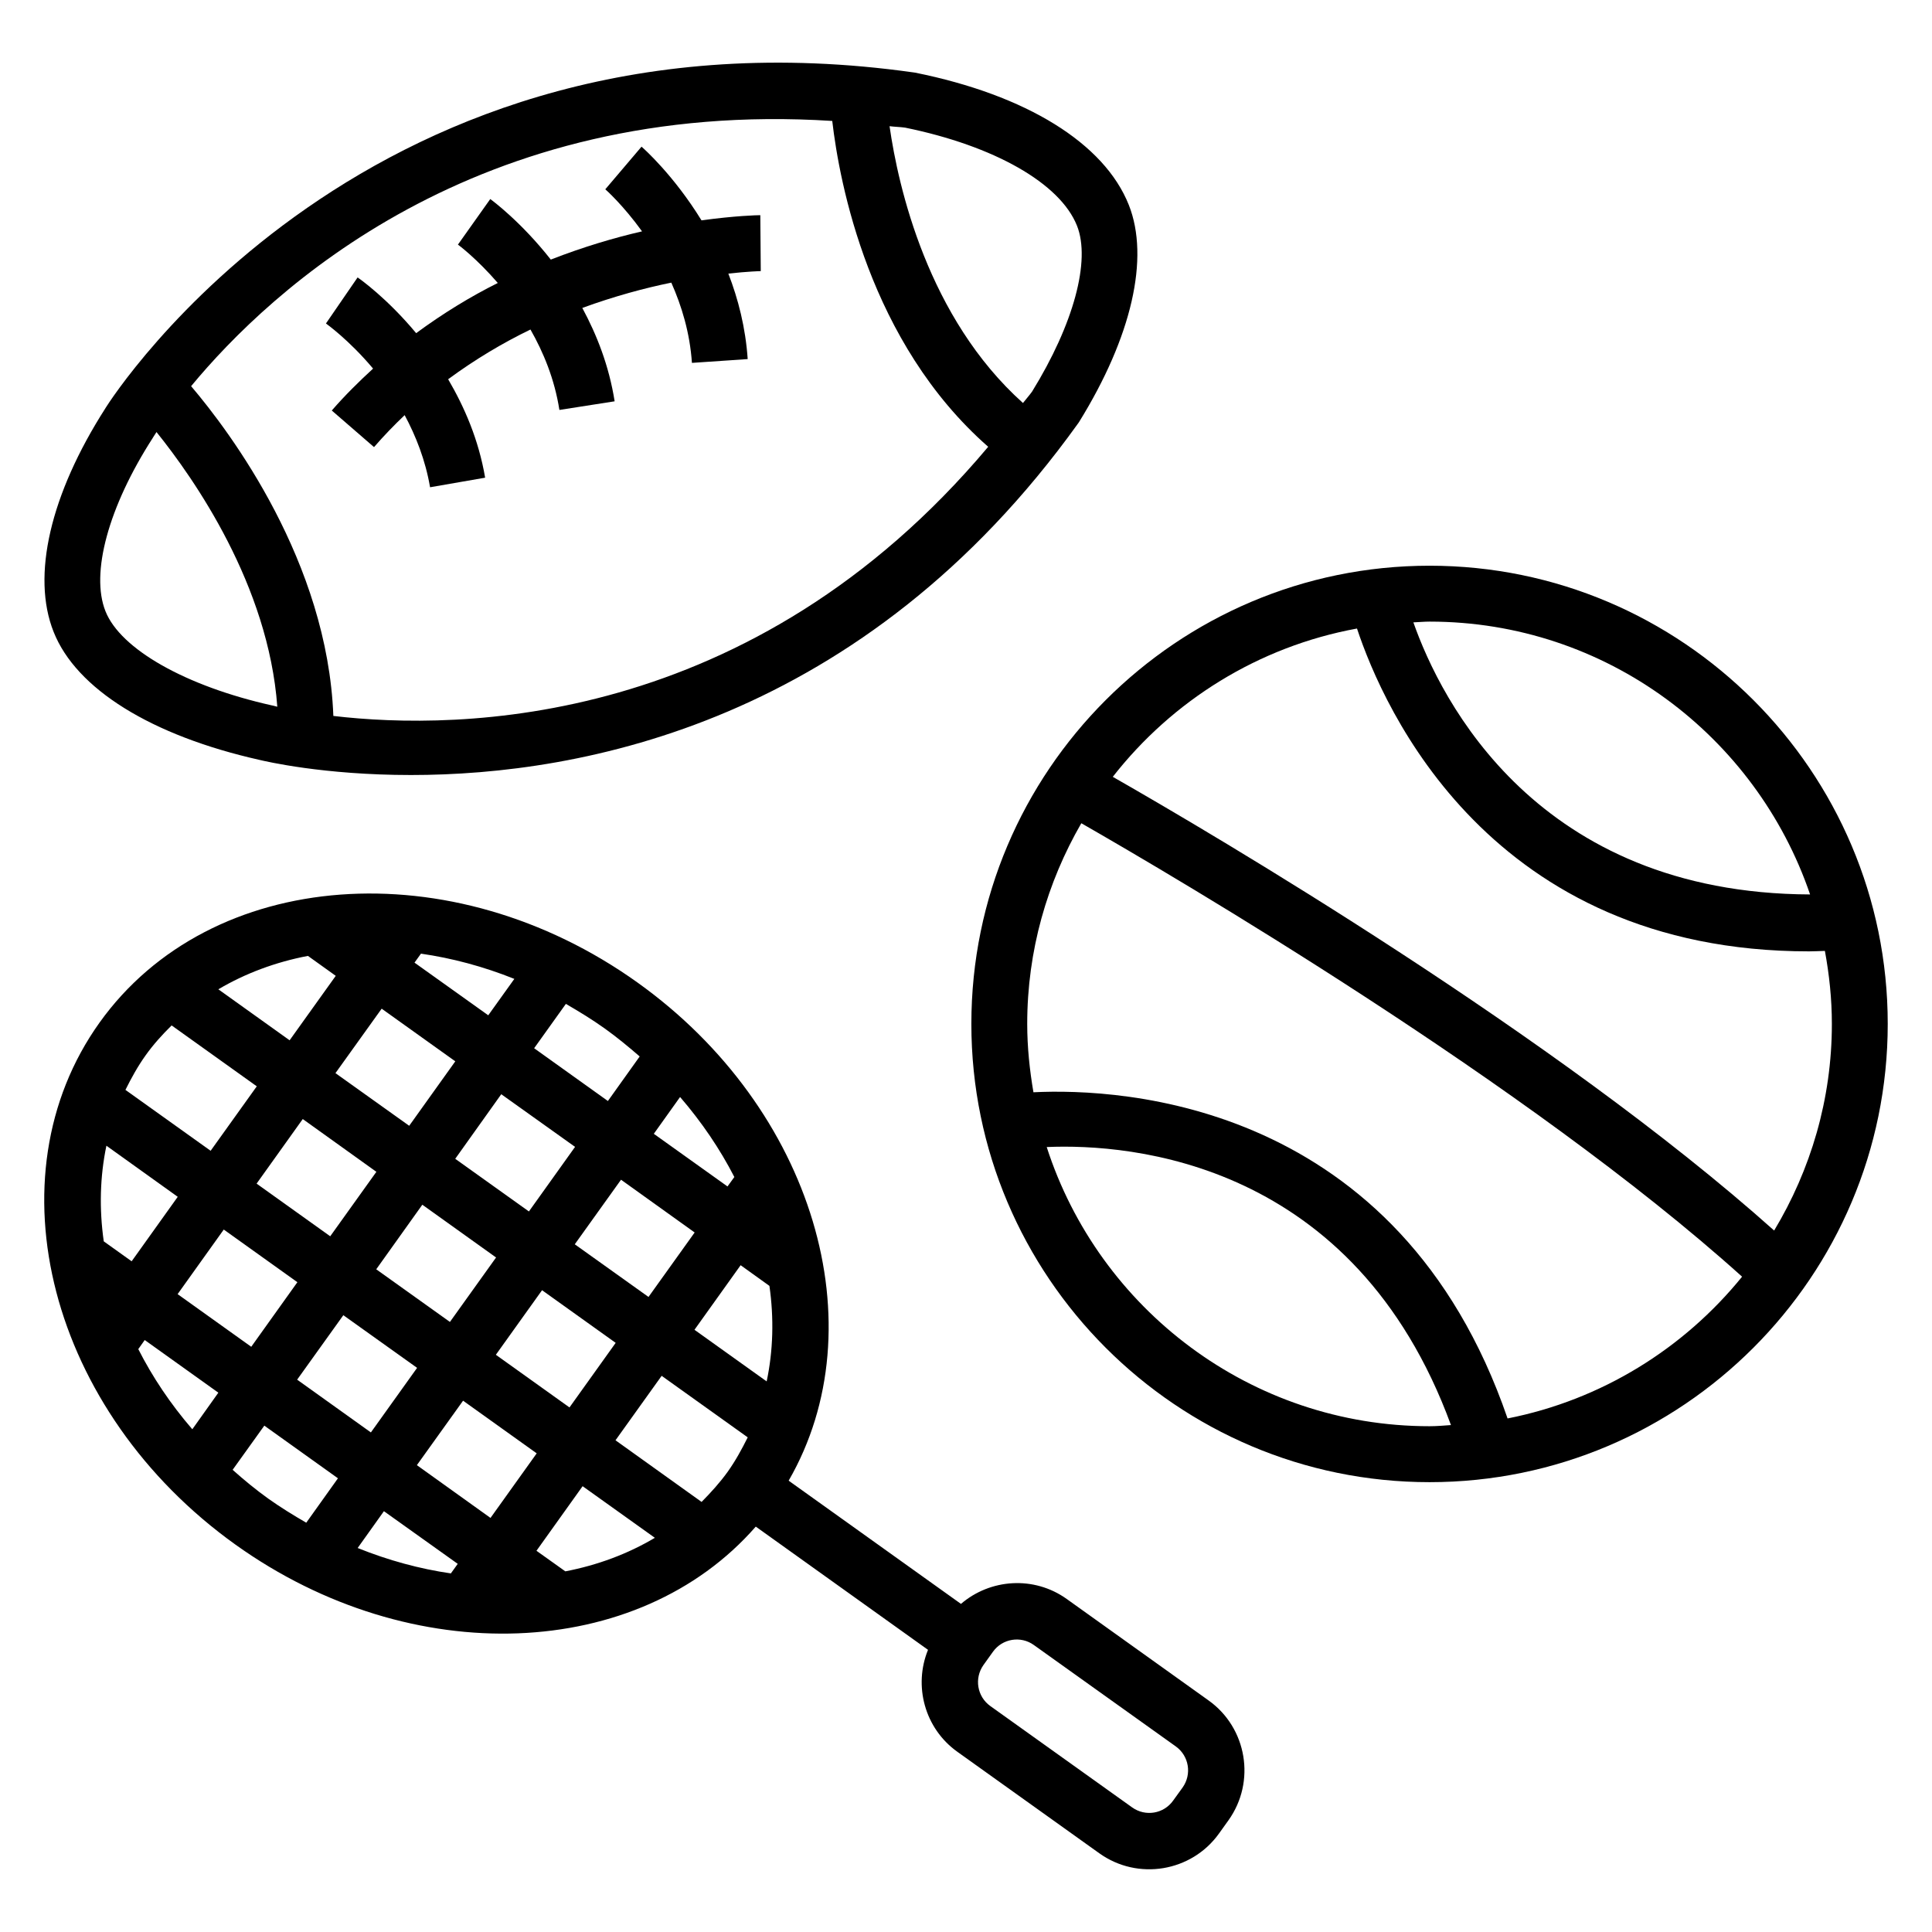
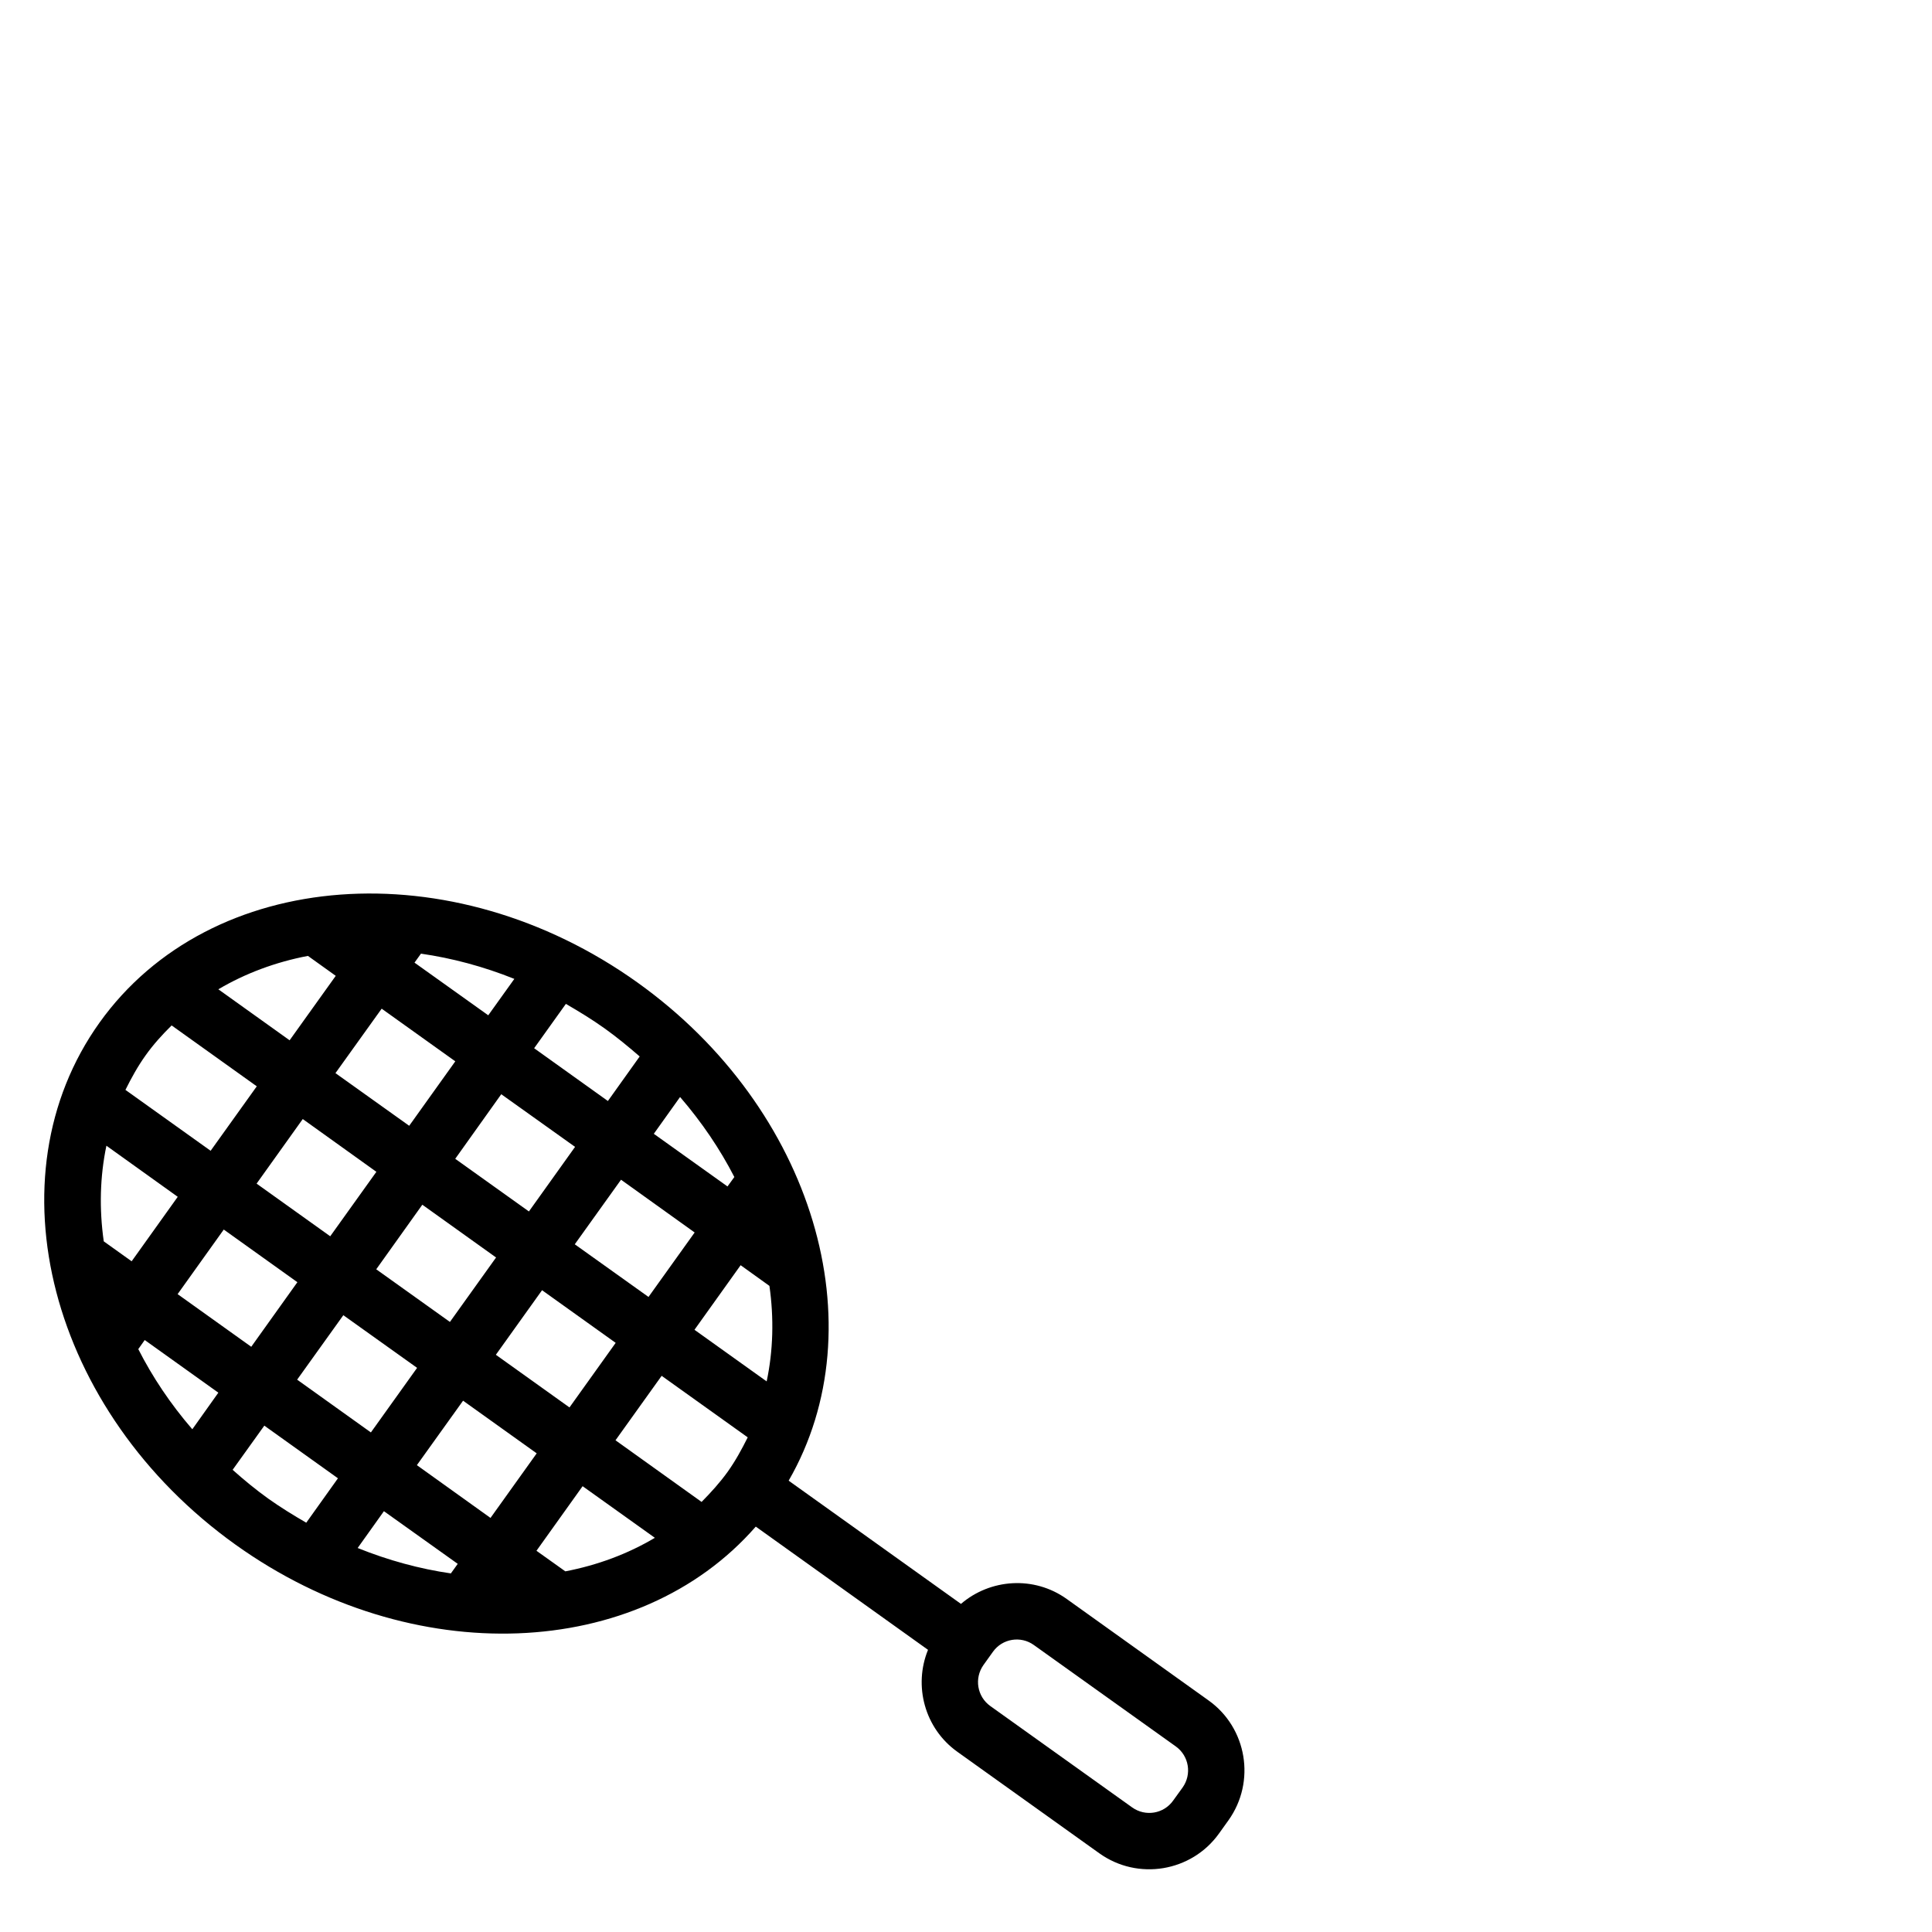
<svg xmlns="http://www.w3.org/2000/svg" fill="#000000" width="800px" height="800px" version="1.1" viewBox="144 144 512 512">
  <g>
-     <path d="m158.21 311.45c5.969 15.113 25.879 27.496 54.594 33.938 1.496 0.352 16.871 4 40.105 4 45.297 0 119.88-13.895 176.76-93.129l0.289-0.414c13.969-22.551 18.762-43.48 13.191-57.527-6.504-16.367-27.16-29.129-56.641-35.066l-0.41-0.059c-144.52-20.395-212.55 86.414-214.09 88.871 0 0-0.062 0.09-0.09 0.152-14.609 22.824-19.617 44.41-13.711 59.234zm271.2-107.64c3.695 9.266-0.902 26.152-11.91 43.984-0.793 1.098-1.602 1.969-2.398 3.008-25.223-22.594-33.055-57.25-35.359-73.359 1.406 0.184 2.703 0.184 4.121 0.383 23.625 4.824 41.074 14.746 45.547 25.984zm-64.855-27.758c1.895 16.367 9.801 58.688 41.328 86.352-62.703 74.609-140.46 75.234-173.54 71.328-1.559-40.766-27.234-75.086-37.695-87.391 20.965-25.359 75.465-76.336 169.91-70.289zm-180 83.879c0.137-0.215 0.504-0.809 0.918-1.434 9.984 12.41 29.664 40.551 32.016 72.793-0.426-0.121-1.023-0.246-1.191-0.305l-0.277-0.051c-22.793-5.098-40.09-14.887-44.074-24.961-4-10.047 0.777-27.648 12.52-45.891z" />
-     <path d="m242.87 241.68c-3.754 3.449-7.434 7.07-10.945 11.113l11.191 9.695c2.609-3.008 5.328-5.816 8.121-8.473 2.977 5.543 5.496 11.895 6.734 19.113l14.594-2.535c-1.727-10.137-5.496-18.715-9.801-26.09 7.144-5.266 14.516-9.648 21.816-13.176 3.434 6.047 6.383 13.113 7.664 21.312l14.641-2.289c-1.496-9.48-4.746-17.648-8.566-24.746 8.566-3.129 16.609-5.281 23.586-6.703 2.75 6.199 4.914 13.266 5.465 21.266l14.777-1.008c-0.566-8.352-2.519-15.922-5.129-22.656 5.207-0.566 8.441-0.656 8.594-0.656l-0.121-14.824c-0.793 0-6.703 0.152-15.586 1.375-7.328-11.922-15.297-19.023-15.895-19.527l-9.602 11.297c0.09 0.062 4.688 4.137 9.742 11.145-7.359 1.695-15.586 4.121-24.184 7.481-7.863-9.996-15.465-15.633-16.043-16.043l-8.566 12.074c0.09 0.047 4.977 3.695 10.566 10.168-7.238 3.606-14.504 8.047-21.637 13.297-7.723-9.281-14.93-14.379-15.523-14.762l-8.383 12.199c0.105 0.09 6.047 4.289 12.488 11.953z" />
-     <path d="m522.85 293.92c-66.961 0-121.43 54.473-121.43 121.42 0 66.945 54.473 121.45 121.43 121.45 66.961 0 121.42-54.504 121.42-121.45 0-66.945-54.457-121.42-121.42-121.42zm0 14.812c46.777 0 86.52 30.32 100.84 72.305-72.352-0.273-97.875-51.465-105.13-72.105 1.434-0.047 2.84-0.199 4.289-0.199zm0 213.23c-47.387 0-87.648-31.129-101.46-73.984 22.289-0.961 81.512 3.754 107.13 73.68-1.895 0.137-3.769 0.305-5.664 0.305zm20.672-2.059c-28.84-83.938-102.18-87.602-125.65-86.441-1.008-5.91-1.648-11.922-1.648-18.137 0-19.391 5.281-37.48 14.336-53.16 24.793 14.199 118.39 69.082 175.11 120.17-15.422 19.035-37.223 32.652-62.152 37.57zm-104.62-170.04c15.754-20.152 38.551-34.504 64.715-39.297 7.023 21.176 35.312 85.555 119.8 85.555 1.359 0 2.809-0.09 4.199-0.121 1.16 6.289 1.848 12.734 1.848 19.359 0 20.016-5.648 38.703-15.297 54.746-57.816-51.664-148.75-105.1-175.27-120.24z" />
    <path d="m312.96 404.39c-49.266-35.223-113.2-30.473-142.58 10.609-29.375 41.082-13.207 103.14 36.047 138.36 46.777 33.465 106.81 30.777 137.86-4.793l45.648 32.656c-3.879 9.48-0.945 20.809 7.801 27.039l37.586 26.871c10.199 7.312 24.457 4.945 31.738-5.25l2.504-3.496c7.297-10.23 4.914-24.488-5.281-31.754l-37.602-26.898c-8.688-6.199-20.258-5.344-28.016 1.312l-45.664-32.656c23.605-40.906 6.734-98.555-40.043-132zm-8.703 12.168c3.281 2.352 6.32 4.856 9.266 7.418l-8.426 11.801-19.543-13.984 8.41-11.754c3.469 2.016 6.922 4.109 10.293 6.519zm-28.793 60.688-12.23 17.082-19.527-13.953 12.215-17.113zm-10.824-26.152 12.199-17.113 19.559 13.953-12.23 17.113zm-10.105 55.402-12.246 17.113-19.543-13.984 12.242-17.082zm12.184 8.703 19.512 13.953-12.242 17.113-19.512-13.984zm8.688-12.168 12.242-17.113 19.512 13.953-12.242 17.113zm20.914-29.281 12.258-17.113 19.512 13.984-12.23 17.082zm43.953 5.543 7.633 5.481c1.223 8.594 0.992 17.176-0.734 25.312l-19.129-13.68zm-3.481-20.871-19.527-13.953 6.961-9.754c5.769 6.688 10.578 13.801 14.383 21.207zm-63.402-45.359-19.543-13.953 1.711-2.383c8.246 1.191 16.566 3.406 24.746 6.688zm-40.414-10.457-12.227 17.082-18.887-13.512c7.16-4.231 15.191-7.223 23.738-8.855zm12.168 8.703 19.512 13.953-12.215 17.082-19.543-13.953zm-1.402 43.234-12.23 17.082-19.512-13.953 12.23-17.113zm-20.934 29.254-12.227 17.113-19.512-13.953 12.23-17.113zm-43.922-5.543-7.391-5.285c-1.223-8.609-1.008-17.176 0.703-25.344l18.902 13.543zm3.465 20.867 19.512 13.953-6.898 9.695c-5.785-6.688-10.551-13.832-14.32-21.238zm31.695 22.688 19.512 13.953-8.398 11.77c-3.406-1.969-6.746-4.031-10.031-6.352-3.359-2.414-6.473-4.977-9.48-7.664zm31.695 22.672 19.559 13.953-1.816 2.535c-8.215-1.191-16.504-3.434-24.703-6.734zm40.426 10.488 12.23-17.113 19.145 13.68c-7.16 4.258-15.191 7.25-23.727 8.887zm20.945-29.281 12.23-17.082 22.809 16.305c-1.559 3.129-3.223 6.199-5.312 9.129-2.078 2.887-4.441 5.481-6.914 7.984zm-117.63-109.94 22.566 16.137-12.23 17.082-22.578-16.137c1.559-3.129 3.238-6.199 5.328-9.129 2.074-2.914 4.438-5.512 6.914-7.953zm228.5 164.2 37.617 26.871c3.496 2.504 4.305 7.359 1.801 10.887l-2.504 3.465c-2.488 3.512-7.344 4.32-10.855 1.816l-37.602-26.871c-3.496-2.504-4.305-7.359-1.801-10.887l2.504-3.496c2.488-3.496 7.371-4.289 10.84-1.785z" />
  </g>
</svg>